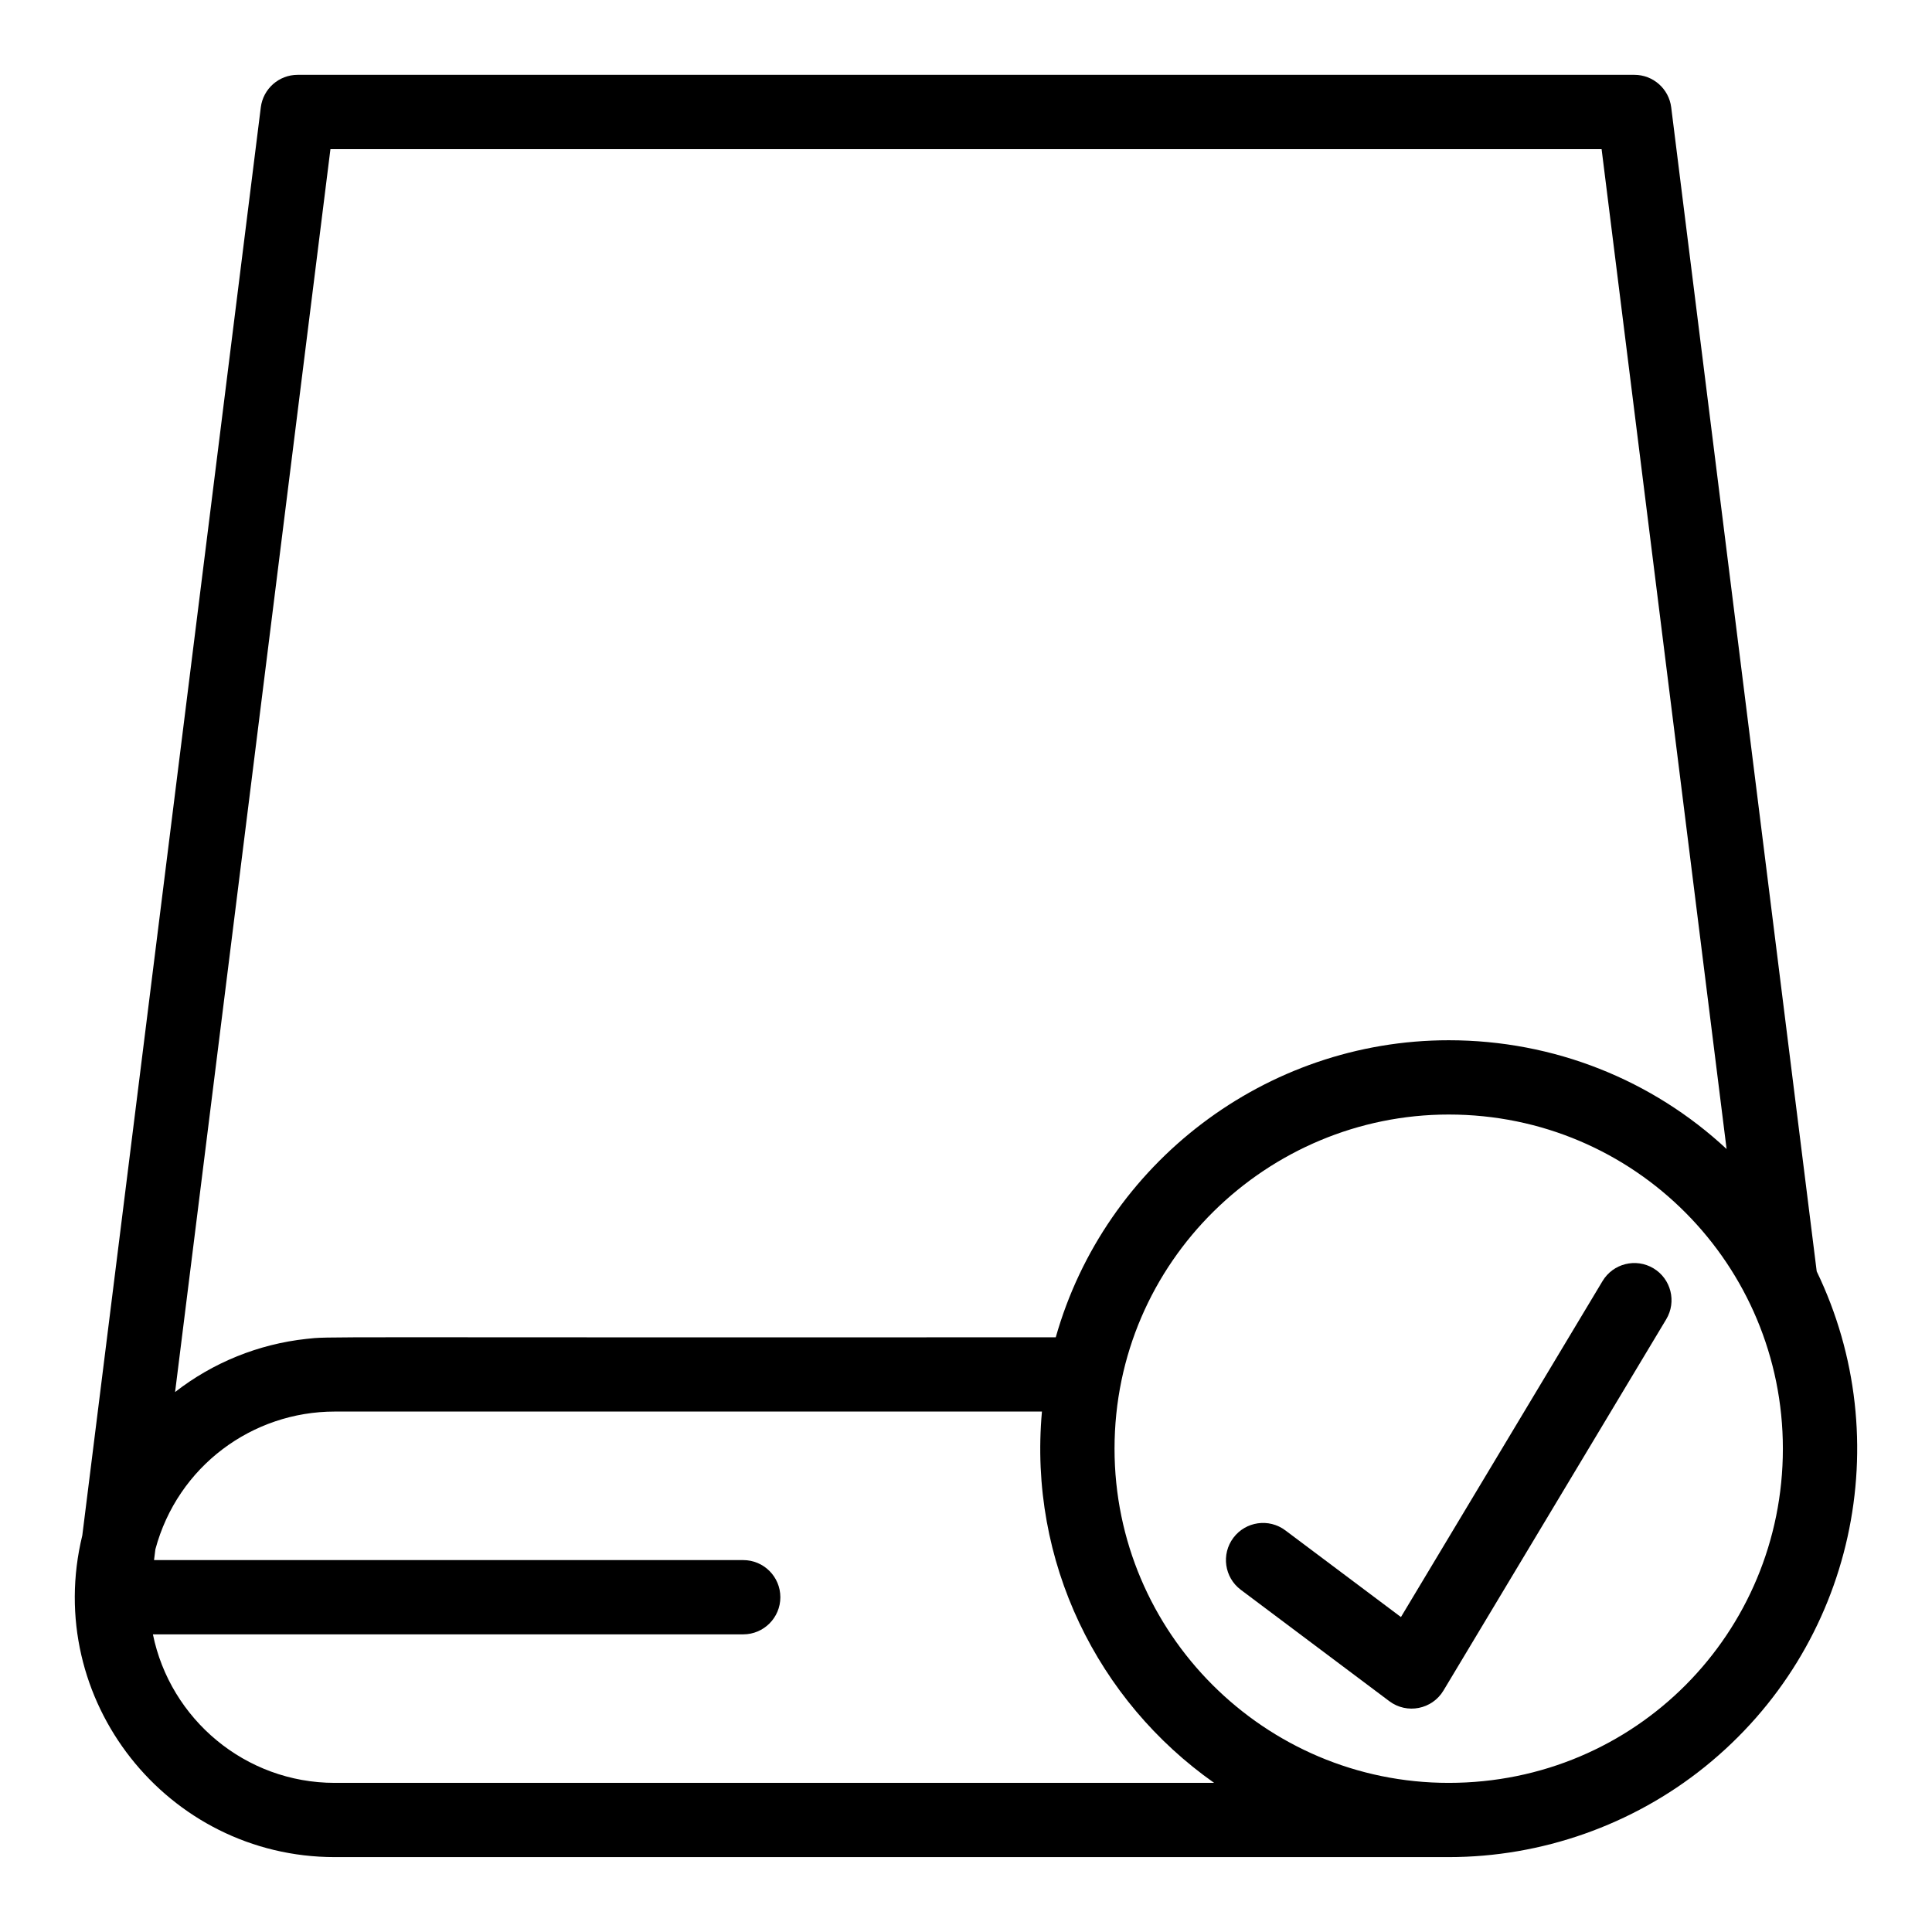
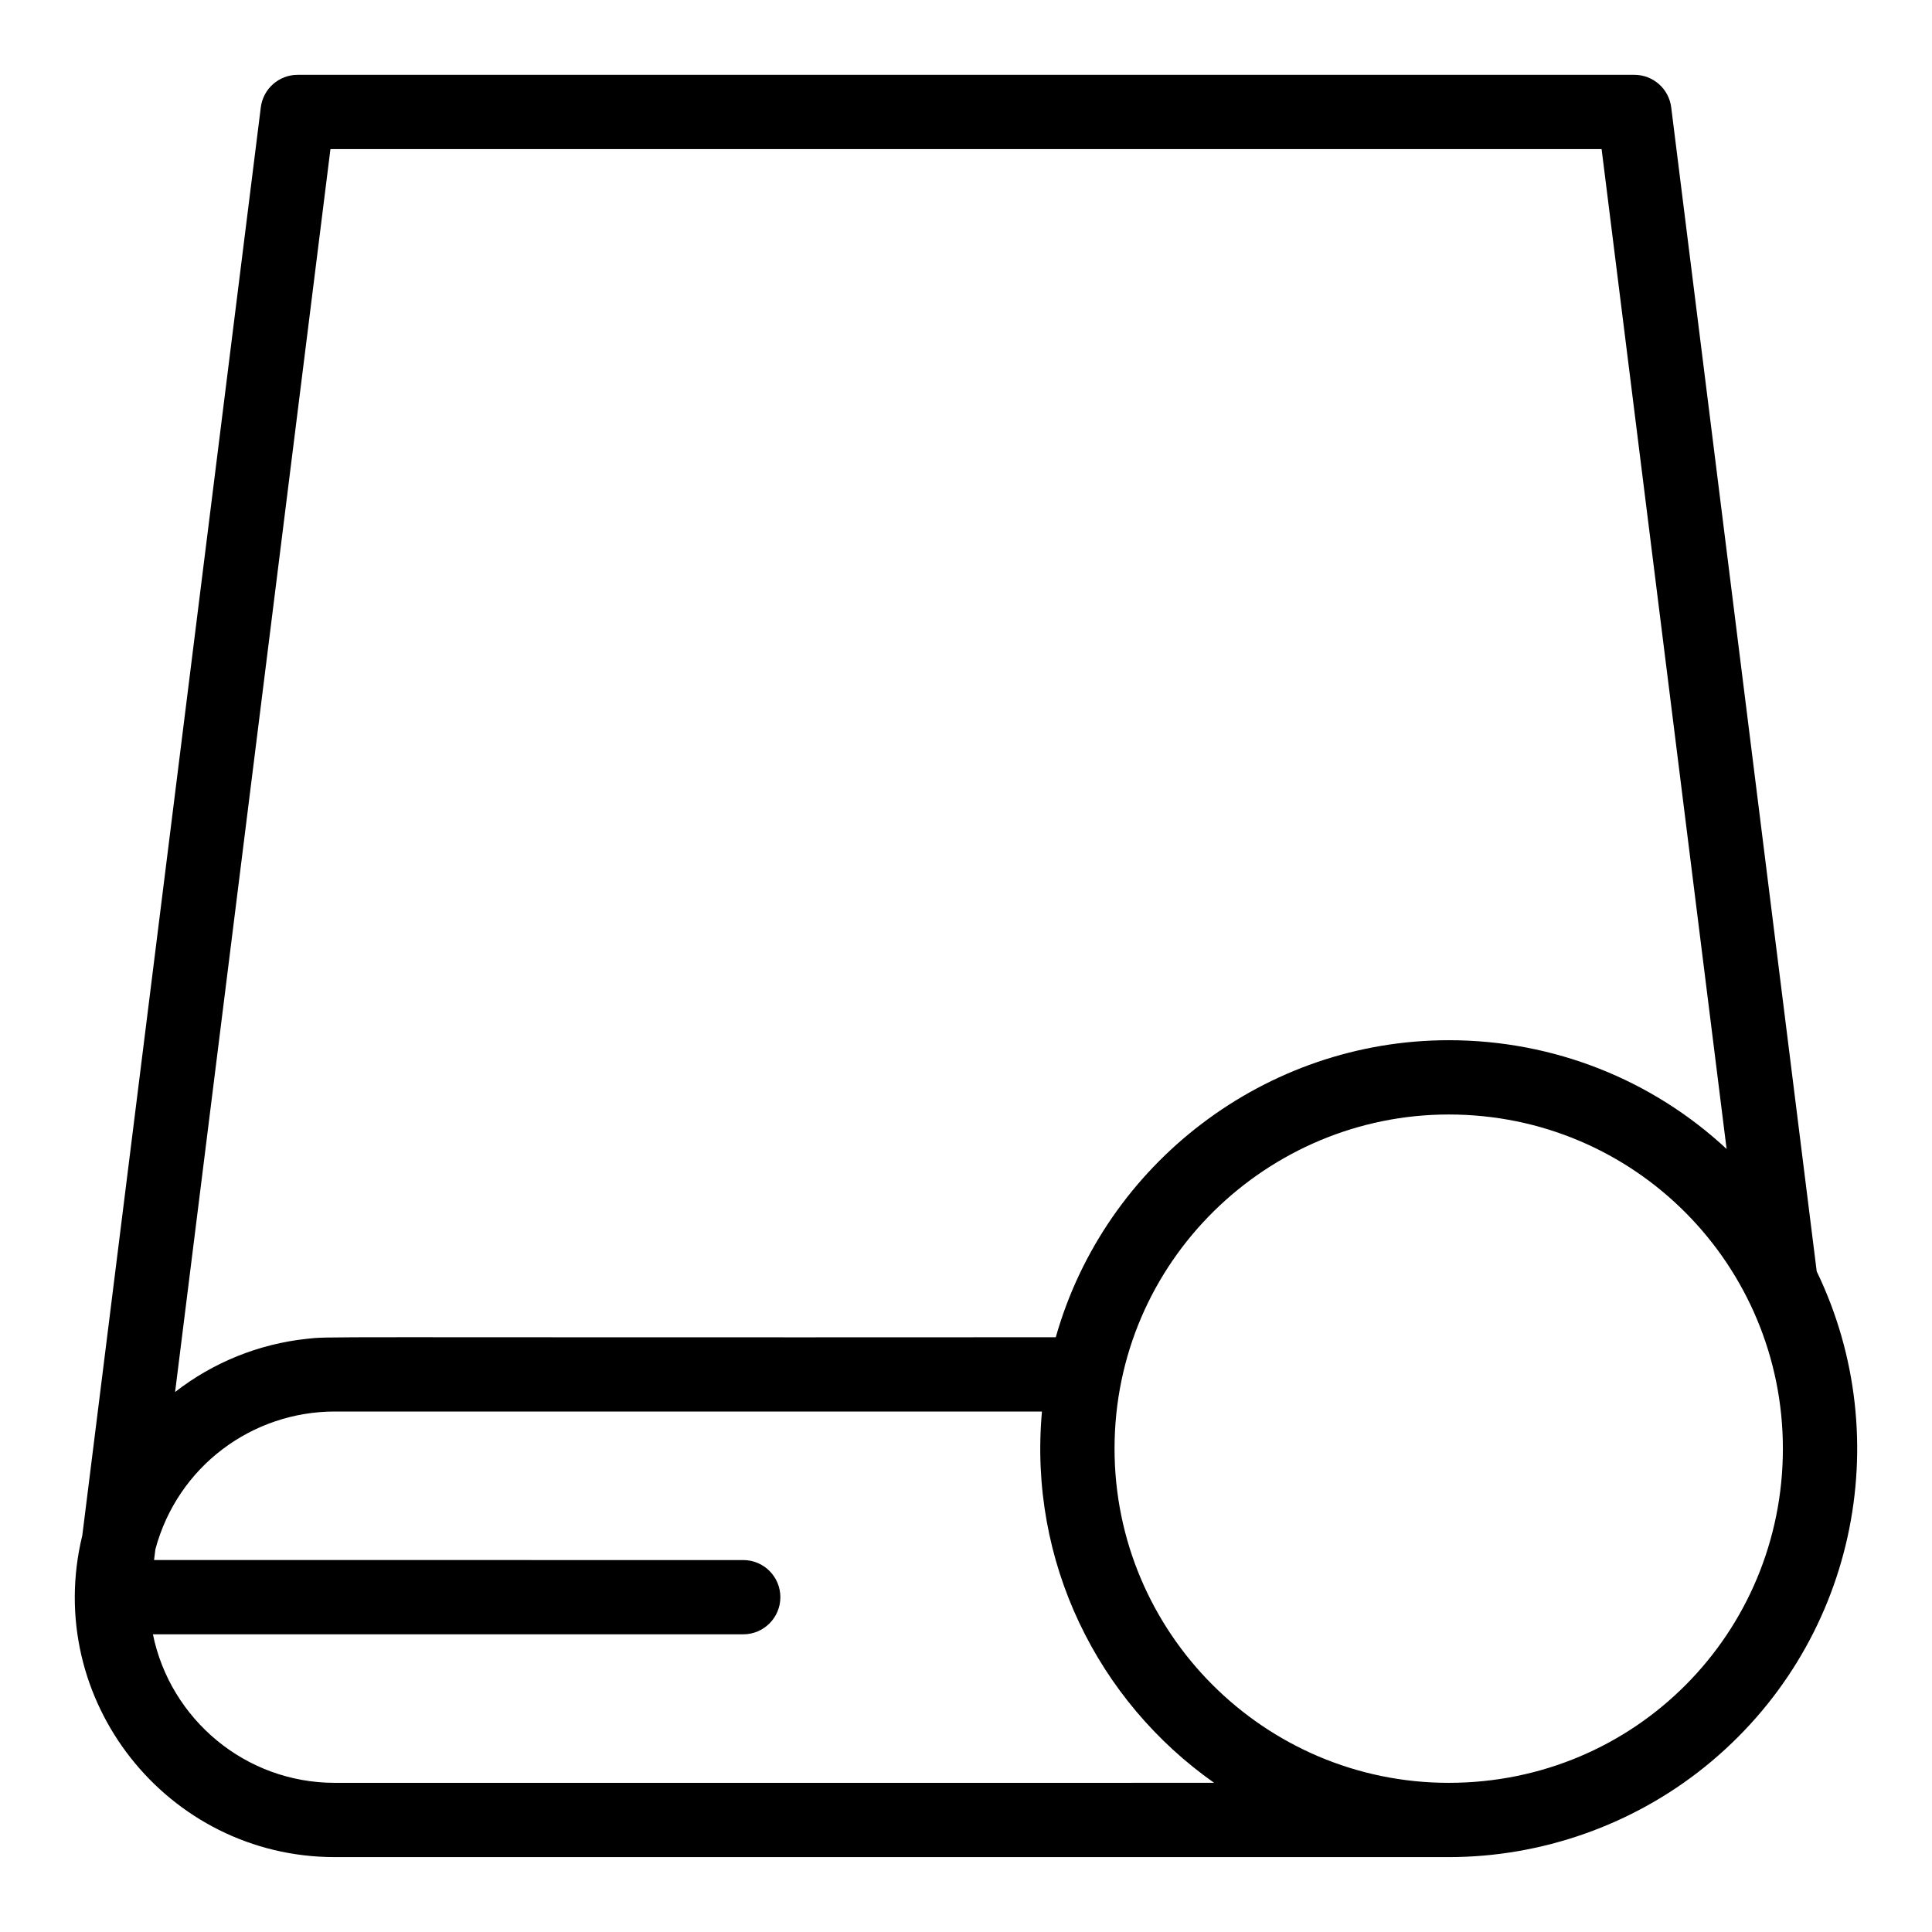
<svg xmlns="http://www.w3.org/2000/svg" fill="#000000" width="800px" height="800px" version="1.1" viewBox="144 144 512 512">
  <g>
-     <path d="m625.45 480.95-38.562-308.5c-0.617-4.926-4.801-8.621-9.766-8.621h-354.24c-4.961 0-9.148 3.695-9.766 8.621l-47.305 378.46c-10.602 43.492 22.461 85.242 66.91 85.242h295.2c24.613 0 48.703-8.484 67.84-23.891 39.852-32.09 51.215-86.738 29.691-131.32zm-393.88-297.43h336.87l33.125 264.98c-19.645-18.281-45.695-28.824-73.637-28.824-48.547 0-91.098 32.656-104.14 78.719-201.36 0.117-192.02-0.281-198.56 0.422-12.719 1.375-24.773 6.266-34.801 14.066-0.008 0.008-0.02 0.016-0.027 0.02zm1.152 432.96c-23.758 0-43.629-16.934-48.199-39.359h156.44c5.434 0 9.84-4.406 9.84-9.84s-4.406-9.84-9.84-9.84l-156.14-0.004 0.355-2.859c5.902-21.996 25.676-36.5 47.539-36.5h187.41c-3.606 39.828 14.766 76.672 45.625 98.398zm295.2 0c-48.832 0-88.559-39.727-88.559-88.559 0-49.711 40.637-88.559 88.559-88.559 49.414 0 88.559 39.965 88.559 88.559 0 48.742-39.004 88.559-88.559 88.559z" />
-     <path d="m582.19 480.12c-4.66-2.793-10.703-1.285-13.5 3.375l-53.426 89.043-30.633-22.973c-4.348-3.262-10.516-2.379-13.777 1.969-3.262 4.348-2.379 10.516 1.969 13.777l39.359 29.52c4.672 3.504 11.34 2.188 14.344-2.809l59.039-98.398c2.797-4.664 1.285-10.707-3.375-13.504z" />
+     <path d="m625.45 480.95-38.562-308.5c-0.617-4.926-4.801-8.621-9.766-8.621h-354.24c-4.961 0-9.148 3.695-9.766 8.621l-47.305 378.46c-10.602 43.492 22.461 85.242 66.91 85.242h295.2c24.613 0 48.703-8.484 67.84-23.891 39.852-32.09 51.215-86.738 29.691-131.32m-393.88-297.43h336.87l33.125 264.98c-19.645-18.281-45.695-28.824-73.637-28.824-48.547 0-91.098 32.656-104.14 78.719-201.36 0.117-192.02-0.281-198.56 0.422-12.719 1.375-24.773 6.266-34.801 14.066-0.008 0.008-0.02 0.016-0.027 0.02zm1.152 432.96c-23.758 0-43.629-16.934-48.199-39.359h156.44c5.434 0 9.84-4.406 9.84-9.84s-4.406-9.84-9.84-9.84l-156.14-0.004 0.355-2.859c5.902-21.996 25.676-36.5 47.539-36.5h187.41c-3.606 39.828 14.766 76.672 45.625 98.398zm295.2 0c-48.832 0-88.559-39.727-88.559-88.559 0-49.711 40.637-88.559 88.559-88.559 49.414 0 88.559 39.965 88.559 88.559 0 48.742-39.004 88.559-88.559 88.559z" />
  </g>
</svg>